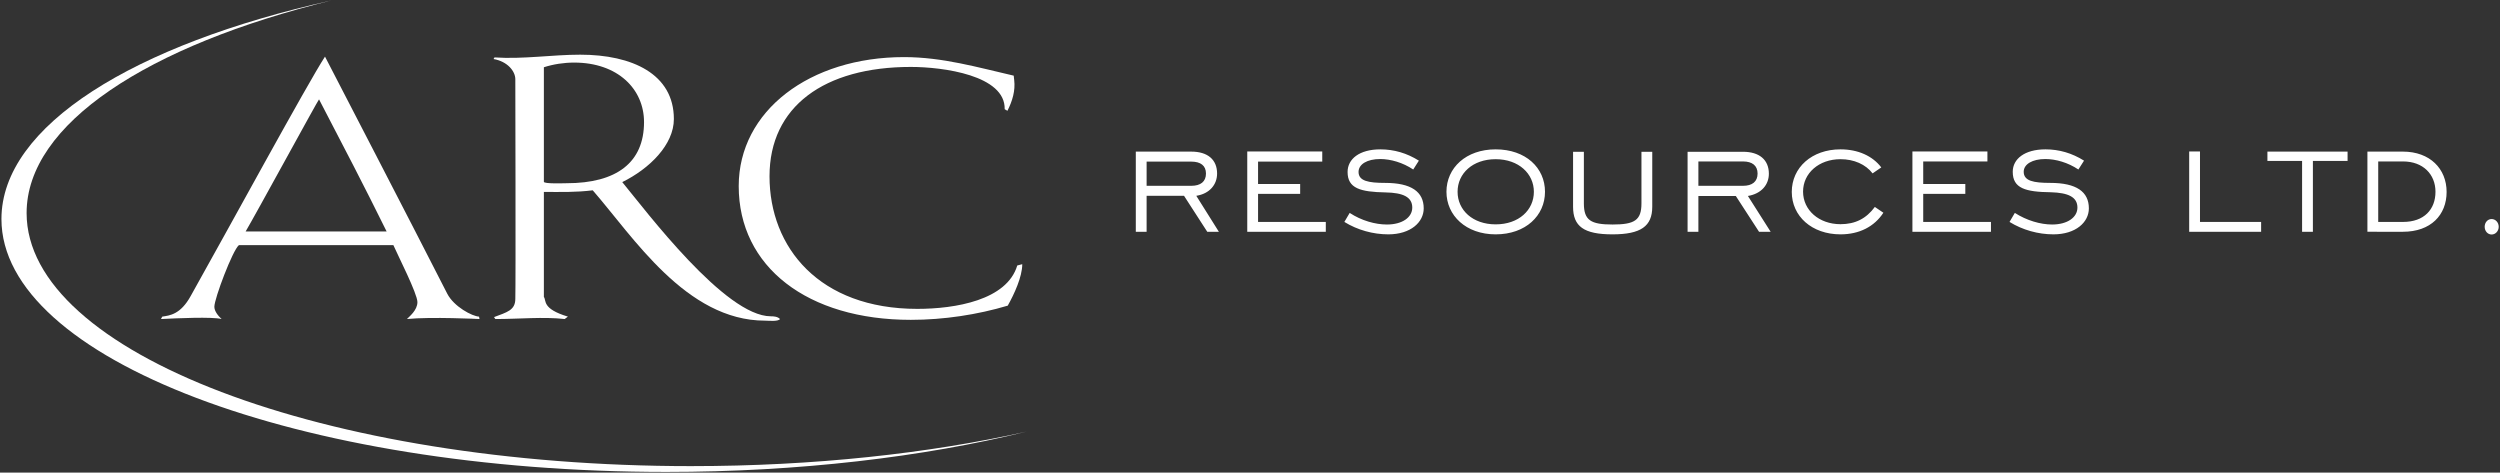
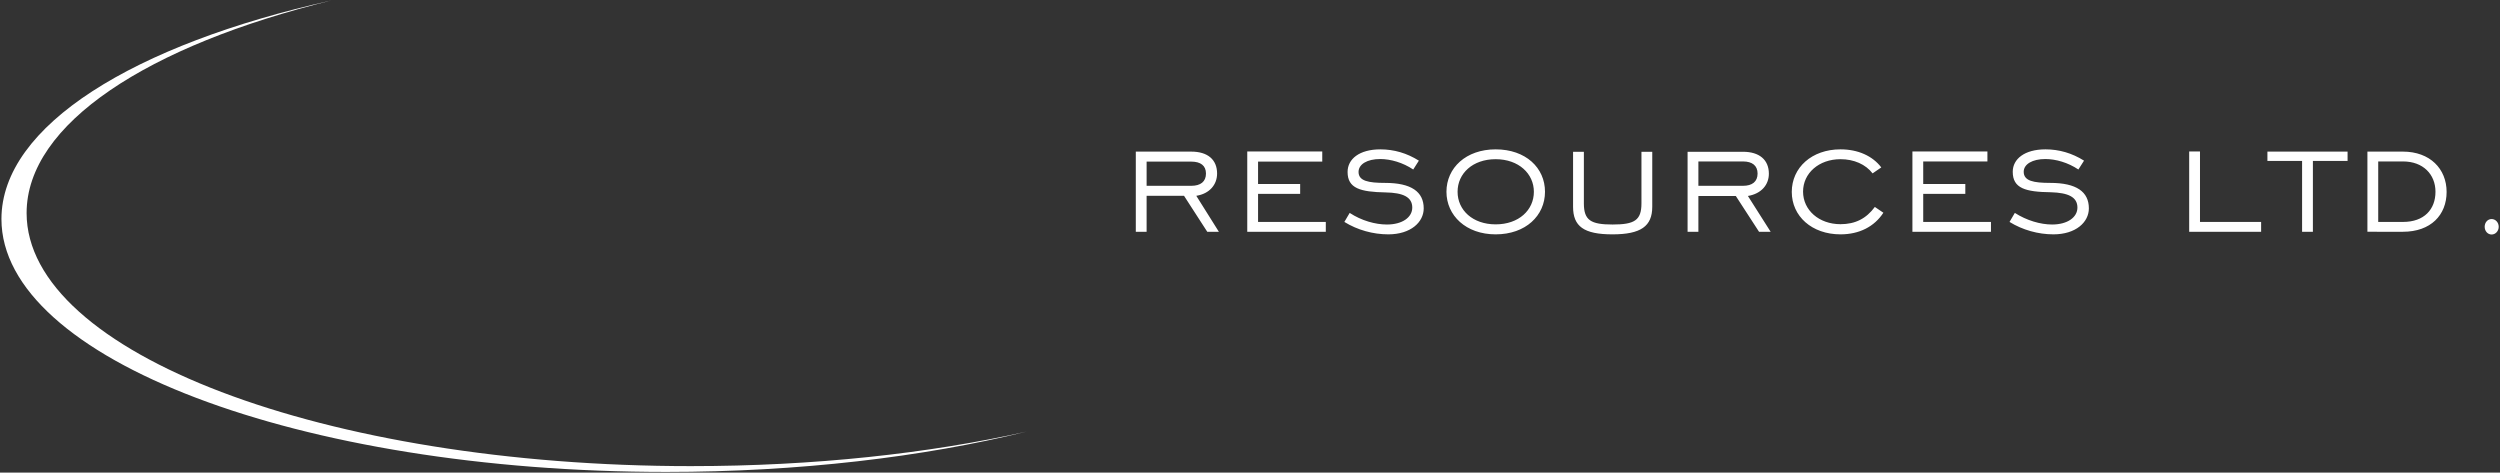
<svg xmlns="http://www.w3.org/2000/svg" version="1.2" viewBox="0 0 1550 293" width="1550" height="293">
  <rect x="0" y="0" width="1550" height="293" fill="#333333" stroke="none" />
  <title>ARX</title>
  <style>
		.s0 { fill: #ffffff } 
	</style>
  <g id="Page 1">
-     <path id="Path 13" fill-rule="evenodd" class="s0" d="m297.3 197.8c0 0-30.1-1.5-45 0 1.4-1.5 6.5-5.4 6.5-10.5 0-5.2-12.1-28.9-14.9-35.3h-95.8c-3.9 3.2-15.2 33.1-15.2 38.2 0 2.7 2.3 5.6 4.5 7.6-5.9-1.5-27.5-0.5-37.6 0l0.8-1.5c4.5-0.7 11.3-1.2 17.7-12.9 22.8-40.6 72.5-131.9 83.2-148.3 4.2 8.1 55.9 107.9 75.8 147 4.2 8.1 15.5 14 19.7 14.2zm-57.6-54.3c-13.5-27.4-27-53.3-41.9-81.9-0.5 0.2-39.3 71.4-45.5 81.9zm388.8-96.6l0.3 2.7c0.8 6.6-1.1 13-4.2 19.1l-1.7-1c0.5-21-38.2-26.2-58.2-26.2-53.6 0-87.6 24.5-87.6 67.8 0 44.2 30.9 82.2 91.6 82.2 23.6 0 55.6-5.4 62-26.9l3.1-0.8c0 7.8-5 18.6-9 25.7-18.8 5.6-39.6 8.8-60.1 8.8-64 0-106.7-32.8-106.7-82.9 0-46.7 44.1-80 102.5-80 23.9 0 45.8 6.4 68 11.5z" />
-     <path id="Path 14" class="s0" d="m417.8 73.8c0 15.9-15.1 30.8-32 39.1 14.9 18.1 63.8 83.2 92.1 83.2 2 0 4.3 0.2 5.7 1.7-1.2 1.7-7.1 1-9.3 1-48.9 0-81.8-52.1-106.8-80.8-10.9 1.3-19.1 1-30.3 1v65.1c1.7 2.2-1.4 7.3 14.9 12.2l-2 1.5c-13.2-1.5-28.1 0-43 0l-0.8-1.2c7.9-3 13.2-4.2 13.2-11.3 0.3-8.1 0-136.2 0-136.2 0-4.9-4.8-11-13.5-12.5l0.6-1c17.7 1.2 35.7-1.7 53.1-1.7 32.3 0 58.1 12 58.1 39.9zm-61.8-35c-6.4 0-12.9 1-18.8 2.9v71c0 1.4 12.4 0.9 14.1 0.9 31.1 0 48-12.9 48-37.9 0-20.5-16.3-36.9-43.3-36.9z" />
    <path id="Path 15" fill-rule="evenodd" class="s0" d="m748.5 143.7h7.2l-14-22.3c8.3-1.3 12.9-7 12.9-13.8 0-8.6-5.8-13.6-16-13.6h-34.4v49.7h6.7v-22.3h23.2zm-9.9-43.5c5.8 0 9.1 2.5 9.1 7.4 0 5-3.3 7.6-9.1 7.6h-27.7v-15zm34.7 43.5h48.7v-6.1h-42v-17.4h26.1v-6.1h-26.1v-13.9h39.8v-6.3h-46.5zm87.4 1.6c14 0 22-7.6 22-16.1 0-10.3-7.7-15.8-23.9-15.8-10.4 0-16.5-1.2-16.5-6.8 0-4.8 5.4-8 13.4-8 6.5 0 14.1 2.2 20.5 6.5l3.5-5.5q-11.2-7-23.9-7c-13 0-20.3 6-20.3 14 0 10.2 7.9 12.4 23.6 12.7 10.7 0.2 16.5 2.8 16.5 9.4 0 6-6.1 10.5-15.7 10.5-7.2 0-15.8-2.4-23.1-7.2l-3.3 5.6c8.1 5 17.8 7.7 27.2 7.7zm66.6 0c18.6 0 30.6-11.6 30.6-26.4 0-14.9-12-26.3-30.6-26.3-18.4 0-30.5 11.5-30.5 26.3 0 14.7 12.1 26.4 30.5 26.4zm0-46.6c14.3 0 23.7 9 23.7 20.2 0 11.3-9.3 20.2-23.7 20.2-14.2 0-23.6-8.8-23.6-20.2 0-11.4 9.4-20.2 23.6-20.2zm72.4 46.6c17.6 0 24.7-5 24.7-17.1v-34.1h-6.7v32c0 10.5-4.3 13.1-17.9 13.1-13.5 0-17.8-2.6-17.8-13.1v-32h-6.7v34.1c0 12.1 6.6 17.1 24.4 17.1zm90.9-1.6h7.2l-14.1-22.2c8.4-1.4 13-7 13-13.8 0-8.6-5.9-13.6-16-13.6h-34.4v49.6h6.7v-22.2h23.2zm-9.9-43.6c5.7 0 9 2.6 9 7.5 0 5-3.3 7.6-9 7.6h-27.7v-15.1zm60.4 45.2c11.7 0 21-4.8 26.6-13.4l-5.3-3.6c-5.3 7.2-12.1 10.7-21.3 10.7-13.3 0-23.2-8.7-23.2-20.2 0-11.4 9.8-20.1 23.2-20.1 8.4 0 15.6 3.2 19.9 8.8l5.4-3.7c-5.4-7.1-14.4-11.2-25.3-11.2-17.8 0-30.2 11.3-30.2 26.4 0 15 12.4 26.3 30.2 26.3zm44.6-1.6h48.7v-6.1h-42v-17.4h26.1v-6.1h-26.1v-14h39.8v-6.2h-46.5zm87.4 1.6c14 0 22-7.6 22-16.1 0-10.3-7.7-15.8-23.9-15.8-10.4 0-16.5-1.2-16.5-6.9 0-4.7 5.4-7.9 13.4-7.9 6.5 0 14.1 2.2 20.5 6.5l3.5-5.5q-11.2-7-23.9-7c-13 0-20.3 6-20.3 13.9 0 10.3 7.9 12.5 23.6 12.7 10.7 0.3 16.5 2.9 16.5 9.5 0 6-6.1 10.5-15.7 10.5-7.2 0-15.8-2.5-23.1-7.2l-3.3 5.6c8.1 5 17.8 7.7 27.2 7.7zm84.2-1.6h44.6v-6.1h-37.9v-43.7h-6.7zm76.7-43.9h21.5v-5.8h-49.7v5.8h21.5v43.9h6.7zm55.8 43.9c17.3 0 27.1-10.4 27.1-24.7 0-14.3-10.3-25-27.1-25h-22v49.7zm0.1-43.6c12.4 0 20.1 8 20.1 18.8 0 10.9-7 18.7-20.1 18.7h-15.4v-37.5zm59.3 40.5c0-2.7-2-4.8-4.4-4.8-2.4 0-4.3 2.1-4.3 4.8 0 2.7 1.9 4.8 4.3 4.8 2.4 0 4.4-2.1 4.4-4.8zm-1120.5 148.4c-227.6 0-412.2-70.3-412.2-156.9 0-55.3 75.3-103.9 188.9-131.8-122.3 27.2-204.5 77.7-204.5 135.5 0 86.6 184.6 156.8 412.2 156.8 82.3 0 159-9.2 223.4-25-61 13.6-132 21.4-207.8 21.4z" />
  </g>
</svg>